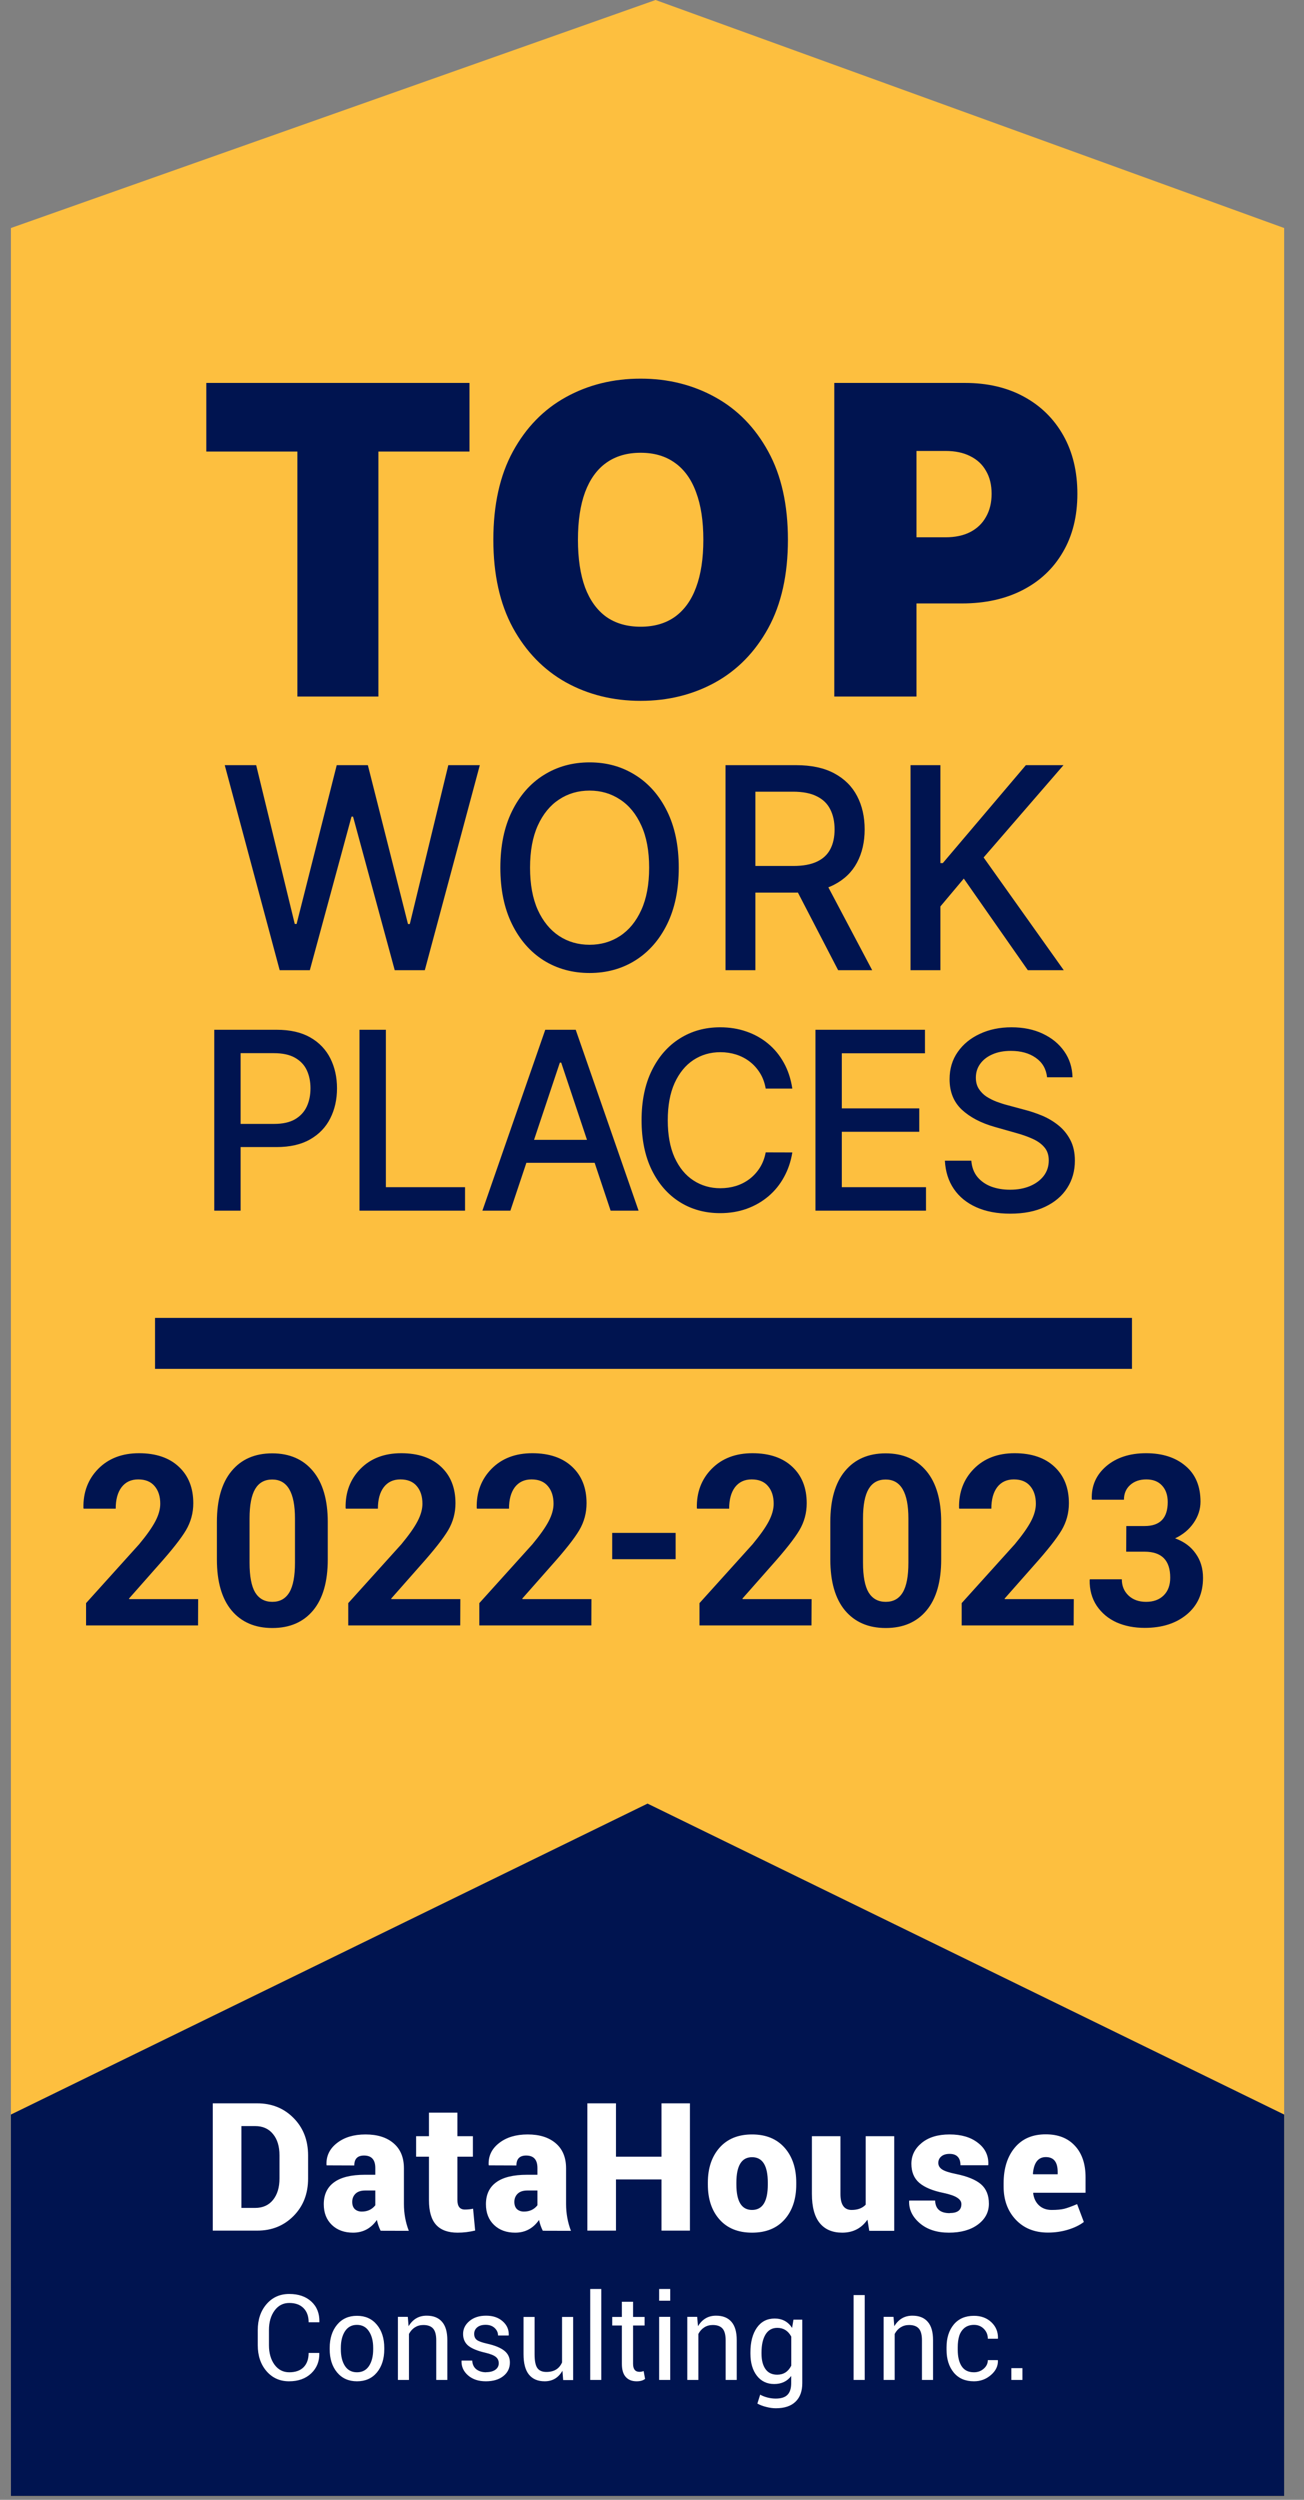
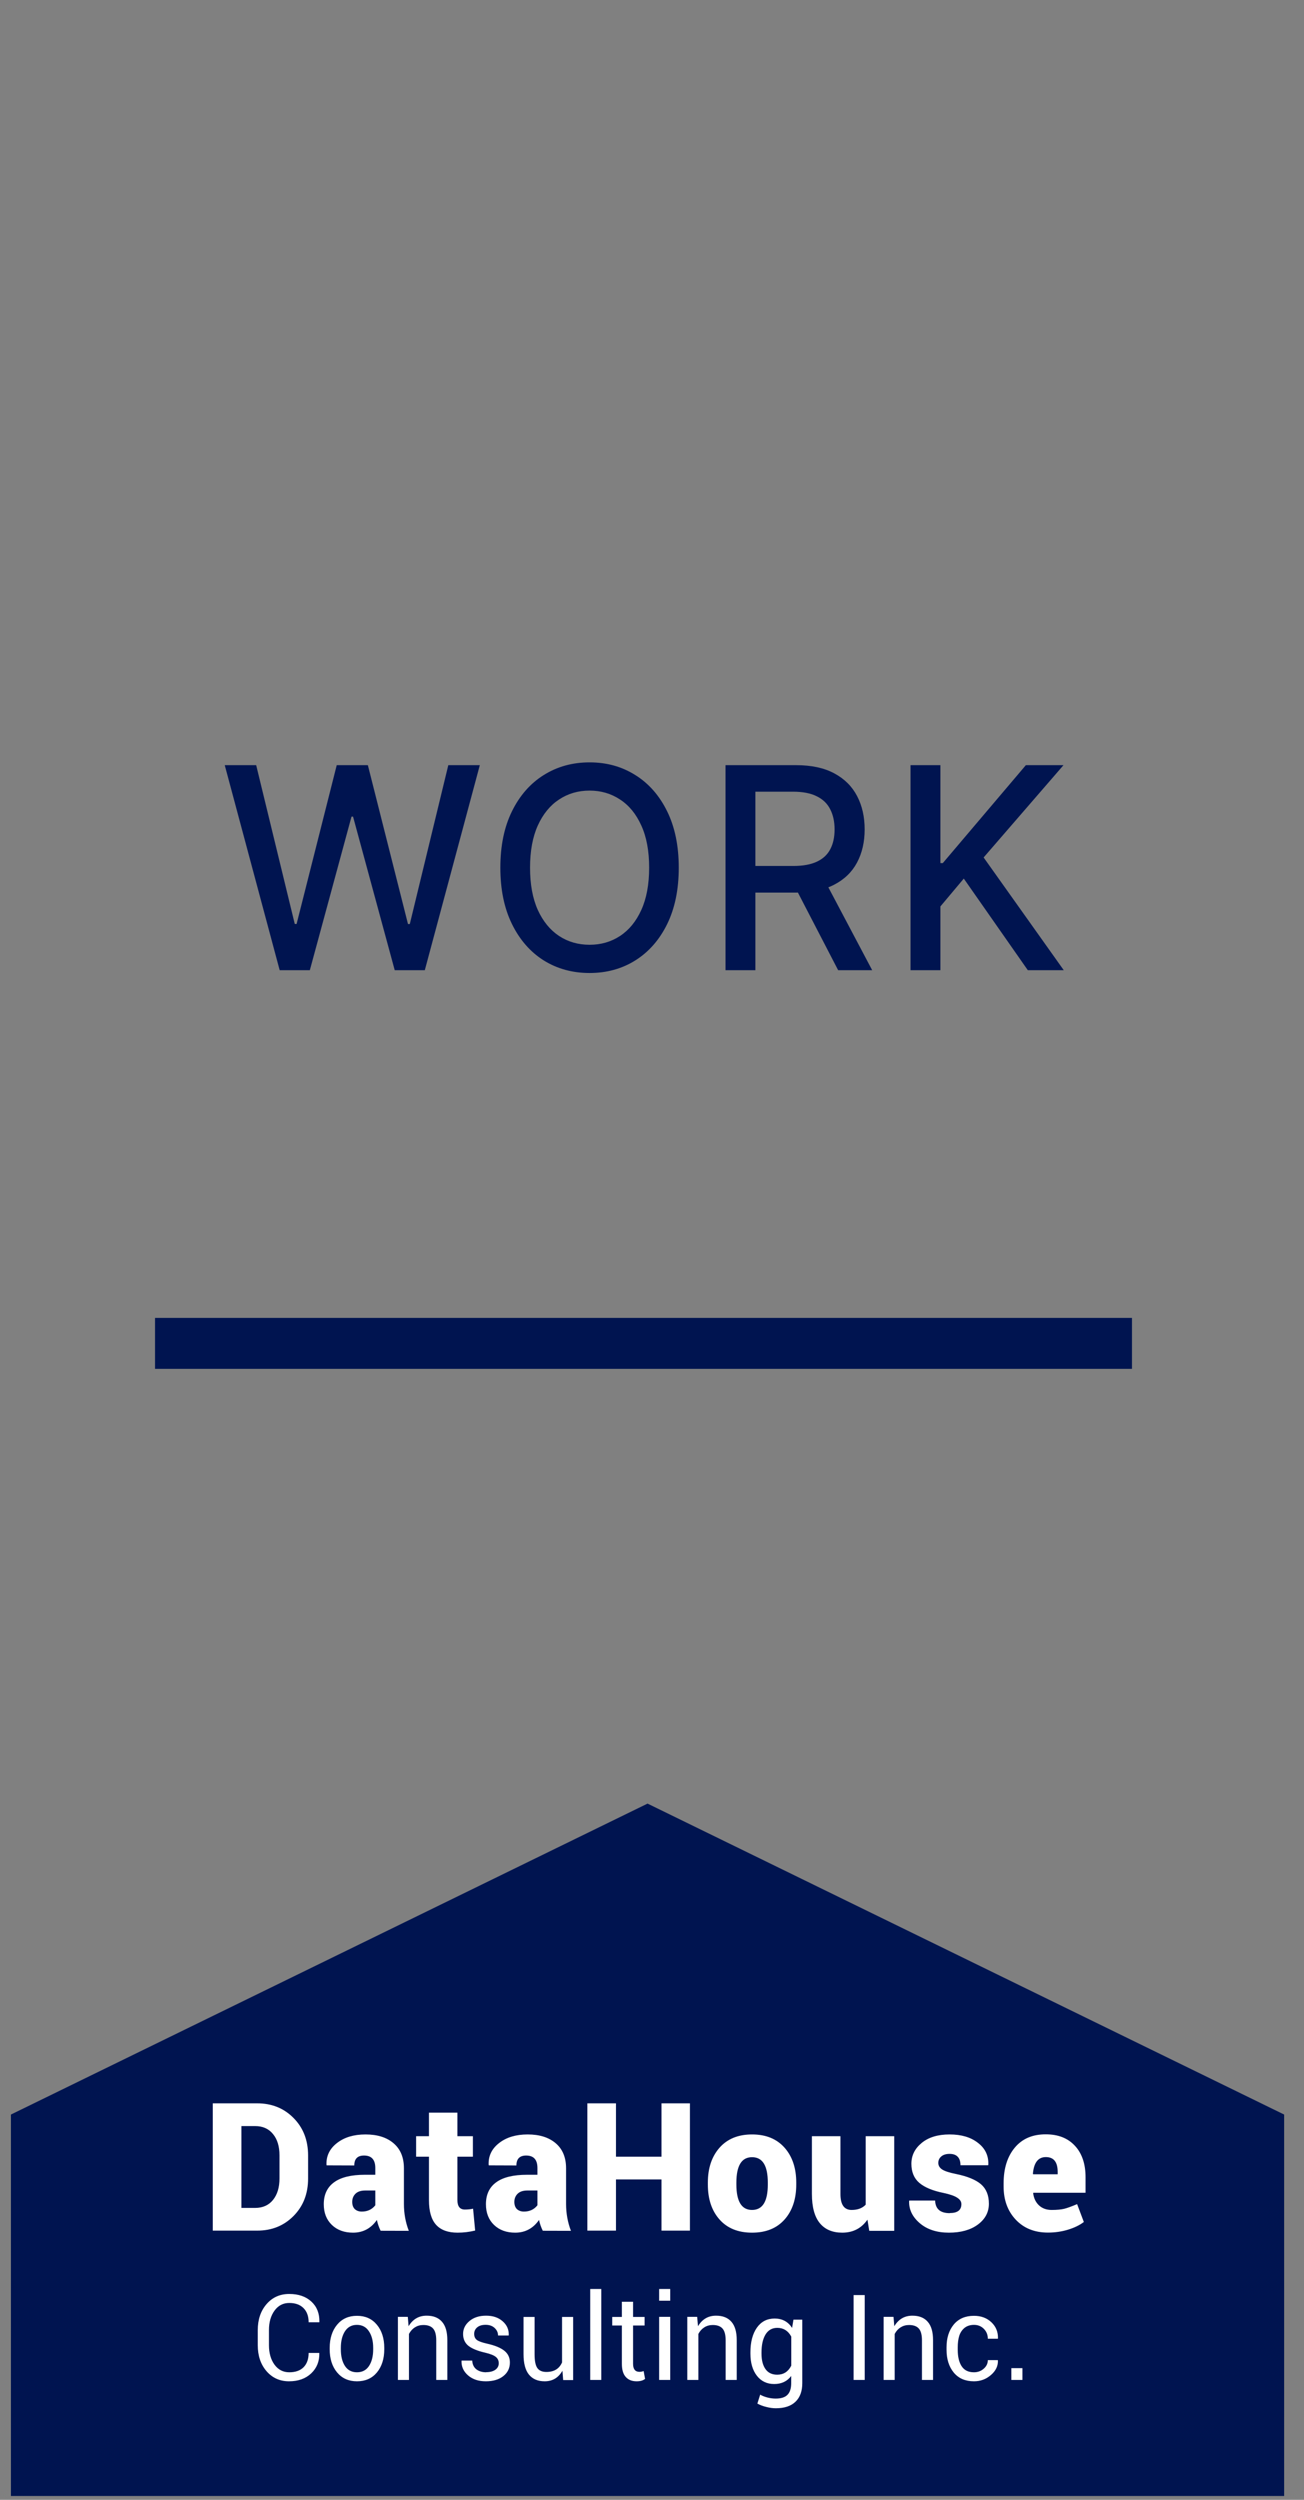
<svg xmlns="http://www.w3.org/2000/svg" width="48" height="92" viewBox="0 0 48 92" fill="none">
  <rect x="0" y="0" width="48" height="92" fill="#808080" stroke="none" />
  <g clip-path="url(#clip0_10061_6090)">
-     <path d="M24.131 0L0.402 8.392V91.859H47.269V8.392L24.131 0Z" fill="#FDBF3F" />
    <path d="M0.402 77.821V91.859H47.269V77.821L23.836 66.377L0.402 77.821Z" fill="#001450" />
-     <path d="M7.594 16.618V14.093H17.282V16.618H13.929V25.635H10.947V16.618H7.594ZM29.003 19.864C29.003 21.149 28.762 22.233 28.279 23.116C27.796 23.995 27.145 24.662 26.325 25.116C25.505 25.567 24.59 25.793 23.582 25.793C22.566 25.793 21.648 25.565 20.828 25.111C20.011 24.652 19.361 23.983 18.879 23.104C18.4 22.221 18.16 21.141 18.16 19.864C18.16 18.579 18.4 17.497 18.879 16.618C19.361 15.735 20.011 15.068 20.828 14.617C21.648 14.163 22.566 13.935 23.582 13.935C24.59 13.935 25.505 14.163 26.325 14.617C27.145 15.068 27.796 15.735 28.279 16.618C28.762 17.497 29.003 18.579 29.003 19.864ZM25.89 19.864C25.89 19.173 25.801 18.59 25.623 18.117C25.449 17.64 25.189 17.279 24.845 17.035C24.503 16.787 24.082 16.663 23.582 16.663C23.081 16.663 22.658 16.787 22.313 17.035C21.972 17.279 21.713 17.64 21.535 18.117C21.361 18.59 21.274 19.173 21.274 19.864C21.274 20.555 21.361 21.14 21.535 21.617C21.713 22.09 21.972 22.451 22.313 22.699C22.658 22.943 23.081 23.065 23.582 23.065C24.082 23.065 24.503 22.943 24.845 22.699C25.189 22.451 25.449 22.09 25.623 21.617C25.801 21.14 25.89 20.555 25.89 19.864ZM30.71 25.635V14.093H35.521C36.349 14.093 37.073 14.262 37.693 14.601C38.314 14.939 38.796 15.414 39.141 16.026C39.486 16.639 39.658 17.354 39.658 18.173C39.658 19 39.48 19.716 39.124 20.32C38.773 20.925 38.277 21.391 37.639 21.718C37.004 22.045 36.261 22.208 35.413 22.208H32.539V19.774H34.803C35.158 19.774 35.462 19.71 35.712 19.582C35.966 19.451 36.16 19.265 36.294 19.024C36.432 18.784 36.501 18.5 36.501 18.173C36.501 17.843 36.432 17.561 36.294 17.328C36.16 17.091 35.966 16.911 35.712 16.787C35.462 16.659 35.158 16.596 34.803 16.596H33.736V25.635H30.71Z" fill="#001450" />
    <path d="M10.295 35.706L8.273 28.16H9.43L10.85 34.004H10.918L12.395 28.16H13.541L15.018 34.007H15.085L16.502 28.16H17.662L15.637 35.706H14.53L12.996 30.054H12.939L11.405 35.706H10.295ZM24.985 31.933C24.985 32.739 24.842 33.431 24.557 34.011C24.273 34.589 23.882 35.033 23.387 35.345C22.893 35.654 22.332 35.809 21.703 35.809C21.072 35.809 20.509 35.654 20.013 35.345C19.519 35.033 19.13 34.587 18.845 34.007C18.561 33.428 18.418 32.736 18.418 31.933C18.418 31.127 18.561 30.436 18.845 29.858C19.13 29.279 19.519 28.834 20.013 28.525C20.509 28.213 21.072 28.057 21.703 28.057C22.332 28.057 22.893 28.213 23.387 28.525C23.882 28.834 24.273 29.279 24.557 29.858C24.842 30.436 24.985 31.127 24.985 31.933ZM23.895 31.933C23.895 31.319 23.799 30.802 23.607 30.382C23.417 29.959 23.156 29.64 22.824 29.424C22.494 29.205 22.121 29.096 21.703 29.096C21.283 29.096 20.908 29.205 20.579 29.424C20.249 29.64 19.988 29.959 19.796 30.382C19.606 30.802 19.511 31.319 19.511 31.933C19.511 32.547 19.606 33.065 19.796 33.488C19.988 33.908 20.249 34.227 20.579 34.446C20.908 34.662 21.283 34.77 21.703 34.77C22.121 34.77 22.494 34.662 22.824 34.446C23.156 34.227 23.417 33.908 23.607 33.488C23.799 33.065 23.895 32.547 23.895 31.933ZM26.706 35.706V28.16H29.304C29.869 28.16 30.338 28.261 30.71 28.462C31.085 28.663 31.365 28.942 31.55 29.298C31.735 29.652 31.828 30.061 31.828 30.525C31.828 30.987 31.734 31.394 31.547 31.745C31.361 32.094 31.081 32.365 30.706 32.559C30.334 32.754 29.865 32.85 29.301 32.85H27.333V31.87H29.201C29.557 31.87 29.846 31.817 30.069 31.712C30.295 31.606 30.46 31.453 30.564 31.251C30.669 31.05 30.721 30.808 30.721 30.525C30.721 30.24 30.668 29.994 30.561 29.785C30.456 29.576 30.291 29.416 30.066 29.306C29.843 29.193 29.55 29.136 29.187 29.136H27.806V35.706H26.706ZM30.304 32.301L32.105 35.706H30.852L29.087 32.301H30.304ZM33.516 35.706V28.16H34.616V31.764H34.705L37.762 28.16H39.147L36.207 31.557L39.157 35.706H37.834L35.477 32.334L34.616 33.359V35.706H33.516Z" fill="#001450" />
-     <path d="M7.887 44.556V37.898H10.179C10.679 37.898 11.094 37.992 11.423 38.181C11.751 38.369 11.997 38.627 12.161 38.954C12.324 39.279 12.405 39.646 12.405 40.053C12.405 40.463 12.323 40.831 12.157 41.158C11.994 41.484 11.747 41.742 11.416 41.932C11.088 42.121 10.674 42.215 10.176 42.215H8.6V41.363H10.088C10.404 41.363 10.661 41.307 10.857 41.194C11.054 41.079 11.199 40.923 11.291 40.726C11.383 40.529 11.429 40.304 11.429 40.053C11.429 39.802 11.383 39.578 11.291 39.383C11.199 39.188 11.053 39.036 10.854 38.925C10.657 38.814 10.398 38.759 10.075 38.759H8.857V44.556H7.887ZM13.233 44.556V37.898H14.204V43.691H17.118V44.556H13.233ZM18.787 44.556H17.757L20.071 37.898H21.192L23.506 44.556H22.477L20.658 39.107H20.608L18.787 44.556ZM18.959 41.949H22.301V42.794H18.959V41.949ZM29.165 40.063H28.185C28.148 39.846 28.077 39.655 27.975 39.491C27.872 39.326 27.747 39.186 27.598 39.071C27.449 38.956 27.283 38.87 27.099 38.811C26.917 38.753 26.723 38.723 26.518 38.723C26.147 38.723 25.815 38.82 25.522 39.013C25.231 39.206 25.001 39.489 24.831 39.861C24.664 40.234 24.58 40.689 24.58 41.227C24.58 41.769 24.664 42.226 24.831 42.599C25.001 42.971 25.232 43.254 25.526 43.444C25.819 43.635 26.148 43.73 26.515 43.73C26.718 43.73 26.91 43.702 27.093 43.646C27.277 43.587 27.443 43.502 27.592 43.389C27.74 43.276 27.866 43.138 27.969 42.976C28.073 42.811 28.145 42.623 28.185 42.41L29.165 42.413C29.113 42.741 29.011 43.042 28.86 43.317C28.712 43.59 28.52 43.827 28.286 44.026C28.053 44.223 27.788 44.376 27.488 44.485C27.189 44.593 26.862 44.647 26.508 44.647C25.951 44.647 25.455 44.511 25.02 44.237C24.584 43.962 24.241 43.569 23.99 43.057C23.741 42.546 23.616 41.935 23.616 41.227C23.616 40.516 23.742 39.906 23.993 39.396C24.244 38.885 24.588 38.492 25.023 38.219C25.459 37.944 25.954 37.807 26.508 37.807C26.85 37.807 27.168 37.857 27.463 37.959C27.76 38.059 28.027 38.206 28.264 38.401C28.5 38.594 28.696 38.831 28.851 39.11C29.006 39.388 29.111 39.705 29.165 40.063ZM30.017 44.556V37.898H34.048V38.763H30.987V40.791H33.838V41.653H30.987V43.691H34.086V44.556H30.017ZM38.543 39.647C38.509 39.339 38.371 39.101 38.128 38.931C37.885 38.76 37.58 38.675 37.211 38.675C36.947 38.675 36.719 38.718 36.527 38.805C36.334 38.889 36.185 39.006 36.078 39.156C35.973 39.303 35.921 39.471 35.921 39.66C35.921 39.818 35.956 39.955 36.028 40.069C36.101 40.184 36.196 40.281 36.313 40.359C36.432 40.434 36.56 40.499 36.696 40.55C36.833 40.6 36.963 40.642 37.089 40.674L37.717 40.843C37.922 40.895 38.132 40.966 38.348 41.054C38.564 41.143 38.764 41.26 38.948 41.406C39.132 41.551 39.281 41.731 39.394 41.945C39.509 42.16 39.566 42.417 39.566 42.716C39.566 43.093 39.472 43.428 39.284 43.72C39.097 44.013 38.827 44.244 38.471 44.413C38.117 44.582 37.689 44.666 37.186 44.666C36.705 44.666 36.288 44.587 35.937 44.429C35.585 44.271 35.309 44.047 35.111 43.756C34.912 43.464 34.802 43.117 34.781 42.716H35.754C35.773 42.957 35.849 43.157 35.98 43.317C36.114 43.476 36.285 43.594 36.492 43.672C36.702 43.748 36.931 43.785 37.18 43.785C37.454 43.785 37.698 43.741 37.912 43.652C38.127 43.561 38.297 43.435 38.42 43.275C38.544 43.112 38.605 42.923 38.605 42.706C38.605 42.509 38.551 42.347 38.442 42.222C38.336 42.096 38.19 41.992 38.006 41.91C37.824 41.827 37.617 41.755 37.387 41.692L36.627 41.477C36.112 41.332 35.704 41.118 35.403 40.837C35.103 40.555 34.954 40.182 34.954 39.718C34.954 39.335 35.054 39 35.255 38.714C35.456 38.427 35.728 38.205 36.072 38.047C36.415 37.887 36.802 37.807 37.233 37.807C37.669 37.807 38.053 37.886 38.386 38.044C38.721 38.202 38.985 38.42 39.177 38.697C39.37 38.973 39.47 39.289 39.479 39.647H38.543Z" fill="#001450" />
    <path d="M5.707 49.44H41.668" stroke="#001450" stroke-width="1.875" />
-     <path d="M3.168 59.82V58.999L5.12 56.834C5.4 56.498 5.599 56.215 5.719 55.986C5.839 55.757 5.899 55.542 5.899 55.342C5.899 55.072 5.83 54.856 5.692 54.694C5.553 54.528 5.352 54.446 5.088 54.446C4.827 54.446 4.623 54.541 4.476 54.732C4.331 54.923 4.259 55.186 4.259 55.523H3.08L3.071 55.499C3.059 54.921 3.24 54.441 3.614 54.059C3.992 53.675 4.493 53.482 5.116 53.482C5.739 53.482 6.227 53.648 6.58 53.978C6.937 54.309 7.115 54.757 7.115 55.323C7.115 55.682 7.024 56.014 6.843 56.32C6.662 56.625 6.321 57.057 5.82 57.617L4.747 58.833L4.757 58.852H7.294L7.29 59.82H3.168ZM10.858 57.512V55.886C10.858 54.929 10.579 54.45 10.02 54.45C9.74 54.45 9.531 54.566 9.393 54.798C9.255 55.031 9.186 55.393 9.186 55.886V57.512C9.186 58.011 9.255 58.376 9.393 58.608C9.535 58.837 9.745 58.952 10.024 58.952C10.304 58.952 10.512 58.836 10.651 58.604C10.789 58.372 10.858 58.008 10.858 57.512ZM12.065 56.014V57.392C12.065 58.21 11.885 58.834 11.526 59.267C11.166 59.699 10.666 59.915 10.024 59.915C9.386 59.915 8.885 59.699 8.523 59.267C8.164 58.834 7.984 58.21 7.984 57.392V56.014C7.984 55.197 8.164 54.573 8.523 54.14C8.882 53.705 9.381 53.487 10.02 53.487C10.658 53.487 11.159 53.705 11.521 54.14C11.883 54.576 12.065 55.201 12.065 56.014ZM12.819 59.82V58.999L14.772 56.834C15.051 56.498 15.251 56.215 15.37 55.986C15.49 55.757 15.55 55.542 15.55 55.342C15.55 55.072 15.481 54.856 15.343 54.694C15.205 54.528 15.003 54.446 14.739 54.446C14.478 54.446 14.274 54.541 14.127 54.732C13.982 54.923 13.91 55.186 13.91 55.523H12.731L12.722 55.499C12.71 54.921 12.891 54.441 13.266 54.059C13.643 53.675 14.144 53.482 14.767 53.482C15.39 53.482 15.879 53.648 16.232 53.978C16.588 54.309 16.766 54.757 16.766 55.323C16.766 55.682 16.675 56.014 16.494 56.32C16.313 56.625 15.972 57.057 15.472 57.617L14.399 58.833L14.408 58.852H16.945L16.941 59.82H12.819ZM17.644 59.82V58.999L19.597 56.834C19.877 56.498 20.076 56.215 20.196 55.986C20.316 55.757 20.376 55.542 20.376 55.342C20.376 55.072 20.306 54.856 20.168 54.694C20.03 54.528 19.829 54.446 19.565 54.446C19.304 54.446 19.1 54.541 18.952 54.732C18.808 54.923 18.736 55.186 18.736 55.523H17.557L17.548 55.499C17.535 54.921 17.717 54.441 18.091 54.059C18.469 53.675 18.969 53.482 19.593 53.482C20.216 53.482 20.704 53.648 21.057 53.978C21.413 54.309 21.591 54.757 21.591 55.323C21.591 55.682 21.501 56.014 21.32 56.32C21.139 56.625 20.798 57.057 20.297 57.617L19.224 58.833L19.233 58.852H21.771L21.767 59.82H17.644ZM24.87 56.415V57.383H22.535V56.415H24.87ZM25.748 59.82V58.999L27.701 56.834C27.98 56.498 28.18 56.215 28.3 55.986C28.419 55.757 28.479 55.542 28.479 55.342C28.479 55.072 28.41 54.856 28.272 54.694C28.134 54.528 27.933 54.446 27.669 54.446C27.408 54.446 27.203 54.541 27.056 54.732C26.912 54.923 26.84 55.186 26.84 55.523H25.661L25.651 55.499C25.639 54.921 25.82 54.441 26.195 54.059C26.573 53.675 27.073 53.482 27.696 53.482C28.32 53.482 28.808 53.648 29.161 53.978C29.517 54.309 29.695 54.757 29.695 55.323C29.695 55.682 29.605 56.014 29.423 56.32C29.242 56.625 28.901 57.057 28.401 57.617L27.328 58.833L27.337 58.852H29.875L29.87 59.82H25.748ZM33.438 57.512V55.886C33.438 54.929 33.159 54.45 32.6 54.45C32.321 54.45 32.112 54.566 31.974 54.798C31.836 55.031 31.767 55.393 31.767 55.886V57.512C31.767 58.011 31.836 58.376 31.974 58.608C32.115 58.837 32.325 58.952 32.605 58.952C32.884 58.952 33.093 58.836 33.231 58.604C33.369 58.372 33.438 58.008 33.438 57.512ZM34.645 56.014V57.392C34.645 58.21 34.466 58.834 34.106 59.267C33.747 59.699 33.246 59.915 32.605 59.915C31.966 59.915 31.466 59.699 31.103 59.267C30.744 58.834 30.564 58.21 30.564 57.392V56.014C30.564 55.197 30.744 54.573 31.103 54.14C31.463 53.705 31.962 53.487 32.6 53.487C33.239 53.487 33.739 53.705 34.102 54.14C34.464 54.576 34.645 55.201 34.645 56.014ZM35.399 59.82V58.999L37.352 56.834C37.632 56.498 37.831 56.215 37.951 55.986C38.071 55.757 38.13 55.542 38.13 55.342C38.13 55.072 38.061 54.856 37.923 54.694C37.785 54.528 37.584 54.446 37.32 54.446C37.059 54.446 36.855 54.541 36.707 54.732C36.563 54.923 36.491 55.186 36.491 55.523H35.312L35.303 55.499C35.29 54.921 35.472 54.441 35.846 54.059C36.224 53.675 36.724 53.482 37.347 53.482C37.971 53.482 38.459 53.648 38.812 53.978C39.168 54.309 39.346 54.757 39.346 55.323C39.346 55.682 39.256 56.014 39.075 56.32C38.894 56.625 38.553 57.057 38.052 57.617L36.979 58.833L36.988 58.852H39.526L39.521 59.82H35.399ZM42.136 56.162C42.701 56.162 42.984 55.868 42.984 55.28C42.984 55.023 42.913 54.819 42.772 54.67C42.634 54.52 42.442 54.446 42.196 54.446C41.95 54.446 41.751 54.516 41.597 54.656C41.447 54.792 41.372 54.972 41.372 55.194H40.197L40.188 55.166C40.173 54.679 40.351 54.277 40.722 53.959C41.097 53.641 41.585 53.482 42.187 53.482C42.789 53.482 43.273 53.638 43.638 53.95C44.006 54.258 44.19 54.697 44.19 55.266C44.19 55.542 44.106 55.803 43.937 56.048C43.771 56.289 43.544 56.479 43.255 56.615C43.587 56.736 43.84 56.924 44.015 57.178C44.194 57.429 44.283 57.726 44.283 58.07C44.283 58.635 44.085 59.084 43.688 59.414C43.292 59.745 42.775 59.91 42.136 59.91C41.756 59.91 41.412 59.844 41.105 59.71C40.801 59.573 40.557 59.37 40.372 59.1C40.191 58.826 40.104 58.508 40.11 58.146L40.119 58.122H41.294C41.294 58.364 41.375 58.562 41.538 58.718C41.703 58.874 41.92 58.952 42.187 58.952C42.457 58.952 42.672 58.874 42.832 58.718C42.995 58.559 43.076 58.34 43.076 58.06C43.076 57.424 42.761 57.106 42.132 57.106H41.455L41.459 56.162H42.136Z" fill="#001450" />
    <path d="M9.393 78.245H8.886V81.257H9.393C9.672 81.257 9.891 81.159 10.05 80.963C10.209 80.765 10.288 80.502 10.288 80.173V79.322C10.288 78.993 10.209 78.731 10.05 78.539C9.891 78.343 9.672 78.245 9.393 78.245ZM9.466 82.093H7.832V77.408H9.466C10.005 77.408 10.451 77.588 10.806 77.948C11.163 78.308 11.341 78.768 11.341 79.329V80.173C11.341 80.733 11.163 81.193 10.806 81.553C10.451 81.913 10.005 82.093 9.466 82.093ZM12.996 82.168C12.674 82.168 12.413 82.073 12.215 81.882C12.017 81.692 11.918 81.438 11.918 81.12C11.918 80.768 12.044 80.499 12.295 80.316C12.546 80.13 12.925 80.037 13.431 80.037H13.815V79.79C13.815 79.483 13.677 79.329 13.4 79.329C13.161 79.329 13.041 79.451 13.041 79.694L12.025 79.69L12.018 79.672C12.005 79.348 12.132 79.081 12.402 78.871C12.671 78.659 13.022 78.553 13.455 78.553C13.891 78.553 14.235 78.661 14.488 78.878C14.742 79.095 14.868 79.402 14.868 79.797V81.11C14.868 81.458 14.928 81.788 15.048 82.1L14.011 82.097C13.949 81.973 13.903 81.841 13.873 81.7C13.655 82.012 13.362 82.168 12.996 82.168ZM13.442 80.616C13.283 80.616 13.163 80.657 13.082 80.738C13.004 80.817 12.965 80.916 12.965 81.035C12.965 81.151 12.997 81.241 13.062 81.303C13.128 81.362 13.214 81.392 13.317 81.392C13.527 81.392 13.693 81.315 13.815 81.16V80.616H13.442ZM15.79 77.751H16.837V78.617H17.407V79.372H16.837V80.967C16.837 81.2 16.928 81.317 17.11 81.317C17.223 81.317 17.324 81.307 17.414 81.285L17.49 82.09C17.276 82.142 17.06 82.168 16.844 82.168C16.491 82.168 16.228 82.072 16.053 81.879C15.878 81.686 15.79 81.384 15.79 80.974V79.372H15.317V78.617H15.79V77.751ZM18.965 82.168C18.642 82.168 18.382 82.073 18.184 81.882C17.986 81.692 17.887 81.438 17.887 81.12C17.887 80.768 18.012 80.499 18.263 80.316C18.514 80.13 18.893 80.037 19.4 80.037H19.783V79.79C19.783 79.483 19.645 79.329 19.369 79.329C19.129 79.329 19.009 79.451 19.009 79.694L17.994 79.69L17.987 79.672C17.973 79.348 18.101 79.081 18.37 78.871C18.64 78.659 18.991 78.553 19.424 78.553C19.859 78.553 20.203 78.661 20.457 78.878C20.71 79.095 20.837 79.402 20.837 79.797V81.11C20.837 81.458 20.897 81.788 21.016 82.1L19.98 82.097C19.918 81.973 19.872 81.841 19.842 81.7C19.623 82.012 19.331 82.168 18.965 82.168ZM19.41 80.616C19.251 80.616 19.132 80.657 19.051 80.738C18.973 80.817 18.933 80.916 18.933 81.035C18.933 81.151 18.966 81.241 19.03 81.303C19.097 81.362 19.182 81.392 19.286 81.392C19.495 81.392 19.661 81.315 19.783 81.16V80.616H19.41ZM25.396 77.408V82.093H24.35V80.209H22.674V82.093H21.621V77.408H22.674V79.372H24.35V77.408H25.396ZM27.106 80.327V80.395C27.106 81.019 27.298 81.332 27.683 81.332C28.07 81.332 28.263 81.019 28.263 80.395V80.327C28.263 79.702 28.07 79.39 27.683 79.39C27.298 79.39 27.106 79.702 27.106 80.327ZM26.056 80.395V80.327C26.056 79.793 26.2 79.364 26.488 79.039C26.776 78.715 27.174 78.553 27.683 78.553C28.192 78.553 28.59 78.715 28.878 79.039C29.166 79.364 29.31 79.793 29.31 80.327V80.395C29.31 80.931 29.166 81.362 28.878 81.686C28.59 82.008 28.192 82.168 27.683 82.168C27.174 82.168 26.776 82.008 26.488 81.686C26.2 81.364 26.056 80.933 26.056 80.395ZM31.002 82.168C30.645 82.168 30.37 82.052 30.177 81.818C29.983 81.582 29.886 81.223 29.886 80.741V78.617H30.937V80.749C30.937 81.137 31.074 81.332 31.348 81.332C31.571 81.332 31.744 81.267 31.866 81.138V78.617H32.916V82.1H31.997L31.931 81.689C31.708 82.009 31.398 82.168 31.002 82.168ZM34.961 81.45V81.446C35.246 81.446 35.389 81.337 35.389 81.117C35.389 81.026 35.339 80.949 35.24 80.885C35.144 80.818 34.974 80.758 34.733 80.706C34.332 80.625 34.034 80.501 33.838 80.334C33.645 80.167 33.548 79.933 33.548 79.633C33.548 79.33 33.673 79.075 33.924 78.868C34.178 78.658 34.521 78.553 34.954 78.553C35.387 78.553 35.736 78.656 36 78.864C36.267 79.069 36.394 79.337 36.38 79.669L36.373 79.686H35.355C35.355 79.546 35.32 79.441 35.251 79.372C35.184 79.302 35.085 79.268 34.954 79.268C34.825 79.268 34.723 79.299 34.65 79.361C34.576 79.423 34.539 79.503 34.539 79.601C34.539 79.698 34.585 79.778 34.677 79.84C34.769 79.902 34.94 79.958 35.188 80.008C35.61 80.094 35.917 80.22 36.111 80.387C36.304 80.554 36.401 80.793 36.401 81.103C36.401 81.413 36.266 81.668 35.997 81.868C35.727 82.068 35.371 82.168 34.929 82.168C34.487 82.168 34.129 82.052 33.855 81.818C33.584 81.584 33.453 81.312 33.465 81.003L33.472 80.985H34.422C34.431 81.295 34.611 81.45 34.961 81.45ZM38.933 79.933C38.933 79.569 38.788 79.386 38.498 79.386C38.214 79.386 38.055 79.591 38.021 80.001L38.031 80.019H38.933V79.933ZM36.943 80.473V80.348C36.943 79.805 37.08 79.368 37.354 79.039C37.628 78.71 38.009 78.547 38.498 78.549C38.953 78.549 39.31 78.69 39.568 78.971C39.829 79.252 39.959 79.638 39.959 80.126V80.699H38.038L38.031 80.716C38.054 80.903 38.126 81.051 38.245 81.163C38.365 81.275 38.52 81.332 38.712 81.332C38.905 81.332 39.06 81.317 39.175 81.289C39.29 81.26 39.447 81.203 39.648 81.117L39.896 81.775C39.742 81.892 39.548 81.986 39.313 82.058C39.08 82.129 38.834 82.165 38.574 82.165C38.083 82.165 37.688 82.006 37.389 81.689C37.092 81.372 36.943 80.967 36.943 80.473Z" fill="white" />
-     <path d="M11.361 86.594H11.75L11.754 86.605C11.76 86.904 11.661 87.151 11.455 87.347C11.249 87.541 10.977 87.638 10.64 87.638C10.302 87.638 10.026 87.514 9.811 87.266C9.596 87.016 9.488 86.698 9.488 86.31V85.754C9.488 85.366 9.596 85.048 9.811 84.798C10.026 84.549 10.304 84.424 10.647 84.424C10.989 84.424 11.261 84.518 11.462 84.705C11.664 84.891 11.763 85.141 11.757 85.454L11.752 85.466H11.361C11.361 85.243 11.297 85.069 11.172 84.944C11.047 84.818 10.872 84.755 10.647 84.755C10.422 84.755 10.242 84.849 10.105 85.037C9.969 85.224 9.9 85.462 9.9 85.75V86.31C9.9 86.601 9.969 86.84 10.105 87.027C10.242 87.213 10.423 87.306 10.649 87.306C10.875 87.306 11.05 87.244 11.174 87.121C11.298 86.995 11.361 86.819 11.361 86.594ZM12.546 86.41V86.458C12.546 86.715 12.597 86.921 12.698 87.075C12.801 87.23 12.949 87.306 13.14 87.306C13.332 87.306 13.48 87.23 13.583 87.075C13.686 86.919 13.737 86.713 13.737 86.458V86.41C13.737 86.157 13.685 85.953 13.58 85.797C13.477 85.64 13.33 85.561 13.138 85.561C12.948 85.561 12.801 85.64 12.698 85.797C12.597 85.953 12.546 86.157 12.546 86.41ZM12.136 86.458V86.41C12.136 86.06 12.227 85.776 12.408 85.556C12.589 85.337 12.834 85.228 13.14 85.228C13.448 85.228 13.692 85.337 13.873 85.556C14.054 85.774 14.145 86.059 14.145 86.41V86.458C14.145 86.811 14.054 87.096 13.873 87.314C13.693 87.53 13.449 87.638 13.14 87.638C12.834 87.638 12.589 87.529 12.408 87.311C12.227 87.093 12.136 86.809 12.136 86.458ZM14.647 85.266H15.011L15.04 85.611C15.195 85.352 15.417 85.223 15.706 85.223C15.951 85.223 16.14 85.297 16.27 85.447C16.401 85.595 16.466 85.82 16.466 86.121V87.588H16.058V86.131C16.058 85.929 16.02 85.784 15.943 85.697C15.866 85.61 15.747 85.566 15.584 85.566C15.467 85.566 15.364 85.595 15.273 85.652C15.182 85.709 15.11 85.79 15.054 85.895V87.588H14.647V85.266ZM17.894 87.302C18.038 87.302 18.151 87.272 18.234 87.213C18.317 87.153 18.359 87.073 18.359 86.975C18.359 86.876 18.323 86.799 18.253 86.742C18.182 86.683 18.054 86.631 17.868 86.587C17.586 86.523 17.378 86.438 17.244 86.334C17.112 86.227 17.046 86.081 17.046 85.895C17.046 85.709 17.124 85.551 17.281 85.42C17.438 85.288 17.642 85.223 17.894 85.223C18.145 85.223 18.349 85.292 18.504 85.43C18.66 85.567 18.735 85.737 18.727 85.94L18.723 85.952H18.333C18.333 85.846 18.291 85.754 18.207 85.675C18.124 85.598 18.014 85.559 17.877 85.559C17.742 85.559 17.638 85.591 17.564 85.654C17.491 85.716 17.454 85.796 17.454 85.892C17.454 85.99 17.486 86.063 17.55 86.114C17.615 86.165 17.742 86.211 17.93 86.253C18.219 86.318 18.431 86.405 18.566 86.515C18.701 86.623 18.769 86.767 18.769 86.946C18.769 87.153 18.688 87.32 18.527 87.447C18.367 87.574 18.152 87.638 17.882 87.638C17.612 87.638 17.393 87.565 17.226 87.418C17.06 87.272 16.981 87.095 16.989 86.887L16.993 86.875H17.382C17.39 87.018 17.442 87.126 17.537 87.199C17.633 87.271 17.754 87.306 17.898 87.306L17.894 87.302ZM20.049 87.638C19.797 87.638 19.605 87.556 19.471 87.392C19.337 87.227 19.271 86.976 19.271 86.639V85.27H19.678V86.644C19.678 86.887 19.712 87.056 19.78 87.151C19.849 87.247 19.96 87.294 20.113 87.294C20.394 87.294 20.586 87.178 20.689 86.944V85.27H21.097V87.593H20.731L20.703 87.249C20.556 87.508 20.338 87.638 20.049 87.638ZM22.133 84.24V87.588H21.726V84.24H22.133ZM22.891 84.71H23.303V85.27H23.727V85.585H23.303V86.994C23.303 87.191 23.382 87.29 23.54 87.29C23.589 87.29 23.64 87.28 23.692 87.261L23.745 87.55C23.671 87.609 23.568 87.638 23.434 87.638C23.262 87.638 23.129 87.585 23.034 87.478C22.938 87.372 22.891 87.21 22.891 86.994V85.585H22.536V85.27H22.891V84.71ZM24.671 85.266V87.588H24.263V85.266H24.671ZM24.671 84.24V84.672H24.263V84.24H24.671ZM25.299 85.266H25.663L25.693 85.611C25.848 85.352 26.07 85.223 26.359 85.223C26.604 85.223 26.792 85.297 26.923 85.447C27.053 85.595 27.119 85.82 27.119 86.121V87.588H26.711V86.131C26.711 85.929 26.673 85.784 26.596 85.697C26.519 85.61 26.399 85.566 26.237 85.566C26.12 85.566 26.016 85.595 25.926 85.652C25.835 85.709 25.762 85.79 25.707 85.895V87.588H25.299V85.266ZM27.623 86.62V86.575C27.623 86.195 27.702 85.892 27.86 85.666C28.018 85.441 28.236 85.328 28.514 85.328C28.794 85.328 29.008 85.443 29.157 85.673L29.207 85.37H29.532V87.705C29.532 88.003 29.448 88.232 29.281 88.391C29.115 88.55 28.874 88.63 28.558 88.63C28.449 88.63 28.332 88.614 28.208 88.582C28.084 88.552 27.974 88.51 27.879 88.458L27.982 88.129C28.056 88.172 28.144 88.207 28.247 88.234C28.351 88.261 28.454 88.274 28.553 88.274C28.751 88.274 28.896 88.228 28.986 88.136C29.078 88.044 29.124 87.9 29.124 87.705V87.442C28.976 87.639 28.767 87.738 28.498 87.738C28.231 87.738 28.018 87.636 27.86 87.433C27.702 87.228 27.623 86.957 27.623 86.62ZM28.031 86.575V86.62C28.031 86.86 28.079 87.049 28.176 87.187C28.274 87.326 28.418 87.395 28.609 87.395C28.842 87.395 29.015 87.284 29.127 87.061V85.993C29.01 85.778 28.839 85.671 28.613 85.671C28.423 85.671 28.278 85.753 28.178 85.916C28.08 86.079 28.031 86.298 28.031 86.575ZM31.83 84.465V87.588H31.421V84.465H31.83ZM32.526 85.266H32.89L32.919 85.611C33.075 85.352 33.296 85.223 33.585 85.223C33.831 85.223 34.019 85.297 34.149 85.447C34.28 85.595 34.345 85.82 34.345 86.121V87.588H33.937V86.131C33.937 85.929 33.899 85.784 33.822 85.697C33.745 85.61 33.626 85.566 33.463 85.566C33.346 85.566 33.243 85.595 33.152 85.652C33.061 85.709 32.989 85.79 32.933 85.895V87.588H32.526V85.266ZM35.254 86.477C35.254 86.726 35.299 86.923 35.388 87.068C35.485 87.227 35.639 87.306 35.851 87.306C35.989 87.306 36.109 87.263 36.21 87.175C36.311 87.088 36.362 86.982 36.362 86.858H36.728L36.733 86.872C36.741 87.074 36.655 87.252 36.477 87.406C36.299 87.561 36.09 87.638 35.851 87.638C35.532 87.638 35.284 87.53 35.107 87.316C34.931 87.101 34.842 86.822 34.842 86.477V86.386C34.842 86.043 34.931 85.764 35.107 85.549C35.285 85.335 35.533 85.228 35.851 85.228C36.112 85.228 36.326 85.307 36.494 85.466C36.661 85.625 36.742 85.823 36.735 86.059L36.731 86.071H36.362C36.362 85.928 36.314 85.808 36.217 85.709C36.12 85.611 36 85.561 35.855 85.561C35.713 85.561 35.596 85.599 35.503 85.673C35.413 85.748 35.348 85.845 35.31 85.964C35.273 86.083 35.254 86.224 35.254 86.386V86.477ZM37.636 87.154V87.588H37.228V87.154H37.636Z" fill="white" />
+     <path d="M11.361 86.594H11.75L11.754 86.605C11.76 86.904 11.661 87.151 11.455 87.347C11.249 87.541 10.977 87.638 10.64 87.638C10.302 87.638 10.026 87.514 9.811 87.266C9.596 87.016 9.488 86.698 9.488 86.31V85.754C9.488 85.366 9.596 85.048 9.811 84.798C10.026 84.549 10.304 84.424 10.647 84.424C10.989 84.424 11.261 84.518 11.462 84.705C11.664 84.891 11.763 85.141 11.757 85.454L11.752 85.466H11.361C11.361 85.243 11.297 85.069 11.172 84.944C11.047 84.818 10.872 84.755 10.647 84.755C10.422 84.755 10.242 84.849 10.105 85.037C9.969 85.224 9.9 85.462 9.9 85.75V86.31C9.9 86.601 9.969 86.84 10.105 87.027C10.242 87.213 10.423 87.306 10.649 87.306C10.875 87.306 11.05 87.244 11.174 87.121C11.298 86.995 11.361 86.819 11.361 86.594ZM12.546 86.41V86.458C12.546 86.715 12.597 86.921 12.698 87.075C12.801 87.23 12.949 87.306 13.14 87.306C13.332 87.306 13.48 87.23 13.583 87.075C13.686 86.919 13.737 86.713 13.737 86.458V86.41C13.737 86.157 13.685 85.953 13.58 85.797C13.477 85.64 13.33 85.561 13.138 85.561C12.948 85.561 12.801 85.64 12.698 85.797C12.597 85.953 12.546 86.157 12.546 86.41ZM12.136 86.458V86.41C12.136 86.06 12.227 85.776 12.408 85.556C12.589 85.337 12.834 85.228 13.14 85.228C13.448 85.228 13.692 85.337 13.873 85.556C14.054 85.774 14.145 86.059 14.145 86.41V86.458C14.145 86.811 14.054 87.096 13.873 87.314C13.693 87.53 13.449 87.638 13.14 87.638C12.834 87.638 12.589 87.529 12.408 87.311C12.227 87.093 12.136 86.809 12.136 86.458ZM14.647 85.266H15.011L15.04 85.611C15.195 85.352 15.417 85.223 15.706 85.223C15.951 85.223 16.14 85.297 16.27 85.447C16.401 85.595 16.466 85.82 16.466 86.121V87.588H16.058V86.131C16.058 85.929 16.02 85.784 15.943 85.697C15.866 85.61 15.747 85.566 15.584 85.566C15.467 85.566 15.364 85.595 15.273 85.652C15.182 85.709 15.11 85.79 15.054 85.895V87.588H14.647V85.266ZM17.894 87.302C18.038 87.302 18.151 87.272 18.234 87.213C18.317 87.153 18.359 87.073 18.359 86.975C18.359 86.876 18.323 86.799 18.253 86.742C18.182 86.683 18.054 86.631 17.868 86.587C17.586 86.523 17.378 86.438 17.244 86.334C17.112 86.227 17.046 86.081 17.046 85.895C17.046 85.709 17.124 85.551 17.281 85.42C17.438 85.288 17.642 85.223 17.894 85.223C18.145 85.223 18.349 85.292 18.504 85.43C18.66 85.567 18.735 85.737 18.727 85.94L18.723 85.952H18.333C18.333 85.846 18.291 85.754 18.207 85.675C18.124 85.598 18.014 85.559 17.877 85.559C17.742 85.559 17.638 85.591 17.564 85.654C17.491 85.716 17.454 85.796 17.454 85.892C17.454 85.99 17.486 86.063 17.55 86.114C17.615 86.165 17.742 86.211 17.93 86.253C18.219 86.318 18.431 86.405 18.566 86.515C18.701 86.623 18.769 86.767 18.769 86.946C18.769 87.153 18.688 87.32 18.527 87.447C18.367 87.574 18.152 87.638 17.882 87.638C17.612 87.638 17.393 87.565 17.226 87.418C17.06 87.272 16.981 87.095 16.989 86.887L16.993 86.875H17.382C17.39 87.018 17.442 87.126 17.537 87.199C17.633 87.271 17.754 87.306 17.898 87.306L17.894 87.302ZM20.049 87.638C19.797 87.638 19.605 87.556 19.471 87.392C19.337 87.227 19.271 86.976 19.271 86.639V85.27H19.678V86.644C19.678 86.887 19.712 87.056 19.78 87.151C19.849 87.247 19.96 87.294 20.113 87.294C20.394 87.294 20.586 87.178 20.689 86.944V85.27H21.097V87.593H20.731L20.703 87.249C20.556 87.508 20.338 87.638 20.049 87.638ZM22.133 84.24V87.588H21.726V84.24H22.133ZM22.891 84.71H23.303V85.27H23.727V85.585H23.303V86.994C23.303 87.191 23.382 87.29 23.54 87.29C23.589 87.29 23.64 87.28 23.692 87.261L23.745 87.55C23.671 87.609 23.568 87.638 23.434 87.638C23.262 87.638 23.129 87.585 23.034 87.478C22.938 87.372 22.891 87.21 22.891 86.994V85.585H22.536V85.27H22.891V84.71ZM24.671 85.266V87.588H24.263V85.266H24.671ZM24.671 84.24V84.672H24.263V84.24H24.671ZM25.299 85.266H25.663L25.693 85.611C25.848 85.352 26.07 85.223 26.359 85.223C26.604 85.223 26.792 85.297 26.923 85.447C27.053 85.595 27.119 85.82 27.119 86.121V87.588H26.711V86.131C26.711 85.929 26.673 85.784 26.596 85.697C26.519 85.61 26.399 85.566 26.237 85.566C26.12 85.566 26.016 85.595 25.926 85.652C25.835 85.709 25.762 85.79 25.707 85.895V87.588H25.299V85.266ZM27.623 86.62V86.575C27.623 86.195 27.702 85.892 27.86 85.666C28.018 85.441 28.236 85.328 28.514 85.328C28.794 85.328 29.008 85.443 29.157 85.673L29.207 85.37H29.532V87.705C29.532 88.003 29.448 88.232 29.281 88.391C29.115 88.55 28.874 88.63 28.558 88.63C28.449 88.63 28.332 88.614 28.208 88.582C28.084 88.552 27.974 88.51 27.879 88.458L27.982 88.129C28.056 88.172 28.144 88.207 28.247 88.234C28.351 88.261 28.454 88.274 28.553 88.274C28.751 88.274 28.896 88.228 28.986 88.136C29.078 88.044 29.124 87.9 29.124 87.705V87.442C28.976 87.639 28.767 87.738 28.498 87.738C28.231 87.738 28.018 87.636 27.86 87.433C27.702 87.228 27.623 86.957 27.623 86.62ZM28.031 86.575V86.62C28.031 86.86 28.079 87.049 28.176 87.187C28.274 87.326 28.418 87.395 28.609 87.395C28.842 87.395 29.015 87.284 29.127 87.061V85.993C29.01 85.778 28.839 85.671 28.613 85.671C28.423 85.671 28.278 85.753 28.178 85.916C28.08 86.079 28.031 86.298 28.031 86.575ZM31.83 84.465V87.588H31.421V84.465H31.83ZM32.526 85.266H32.89L32.919 85.611C33.075 85.352 33.296 85.223 33.585 85.223C33.831 85.223 34.019 85.297 34.149 85.447C34.28 85.595 34.345 85.82 34.345 86.121V87.588H33.937V86.131C33.937 85.929 33.899 85.784 33.822 85.697C33.745 85.61 33.626 85.566 33.463 85.566C33.346 85.566 33.243 85.595 33.152 85.652C33.061 85.709 32.989 85.79 32.933 85.895V87.588H32.526V85.266M35.254 86.477C35.254 86.726 35.299 86.923 35.388 87.068C35.485 87.227 35.639 87.306 35.851 87.306C35.989 87.306 36.109 87.263 36.21 87.175C36.311 87.088 36.362 86.982 36.362 86.858H36.728L36.733 86.872C36.741 87.074 36.655 87.252 36.477 87.406C36.299 87.561 36.09 87.638 35.851 87.638C35.532 87.638 35.284 87.53 35.107 87.316C34.931 87.101 34.842 86.822 34.842 86.477V86.386C34.842 86.043 34.931 85.764 35.107 85.549C35.285 85.335 35.533 85.228 35.851 85.228C36.112 85.228 36.326 85.307 36.494 85.466C36.661 85.625 36.742 85.823 36.735 86.059L36.731 86.071H36.362C36.362 85.928 36.314 85.808 36.217 85.709C36.12 85.611 36 85.561 35.855 85.561C35.713 85.561 35.596 85.599 35.503 85.673C35.413 85.748 35.348 85.845 35.31 85.964C35.273 86.083 35.254 86.224 35.254 86.386V86.477ZM37.636 87.154V87.588H37.228V87.154H37.636Z" fill="white" />
  </g>
  <defs>
    <clipPath id="clip0_10061_6090">
      <rect width="46.867" height="91.859" fill="white" transform="translate(0.402)" />
    </clipPath>
  </defs>
</svg>